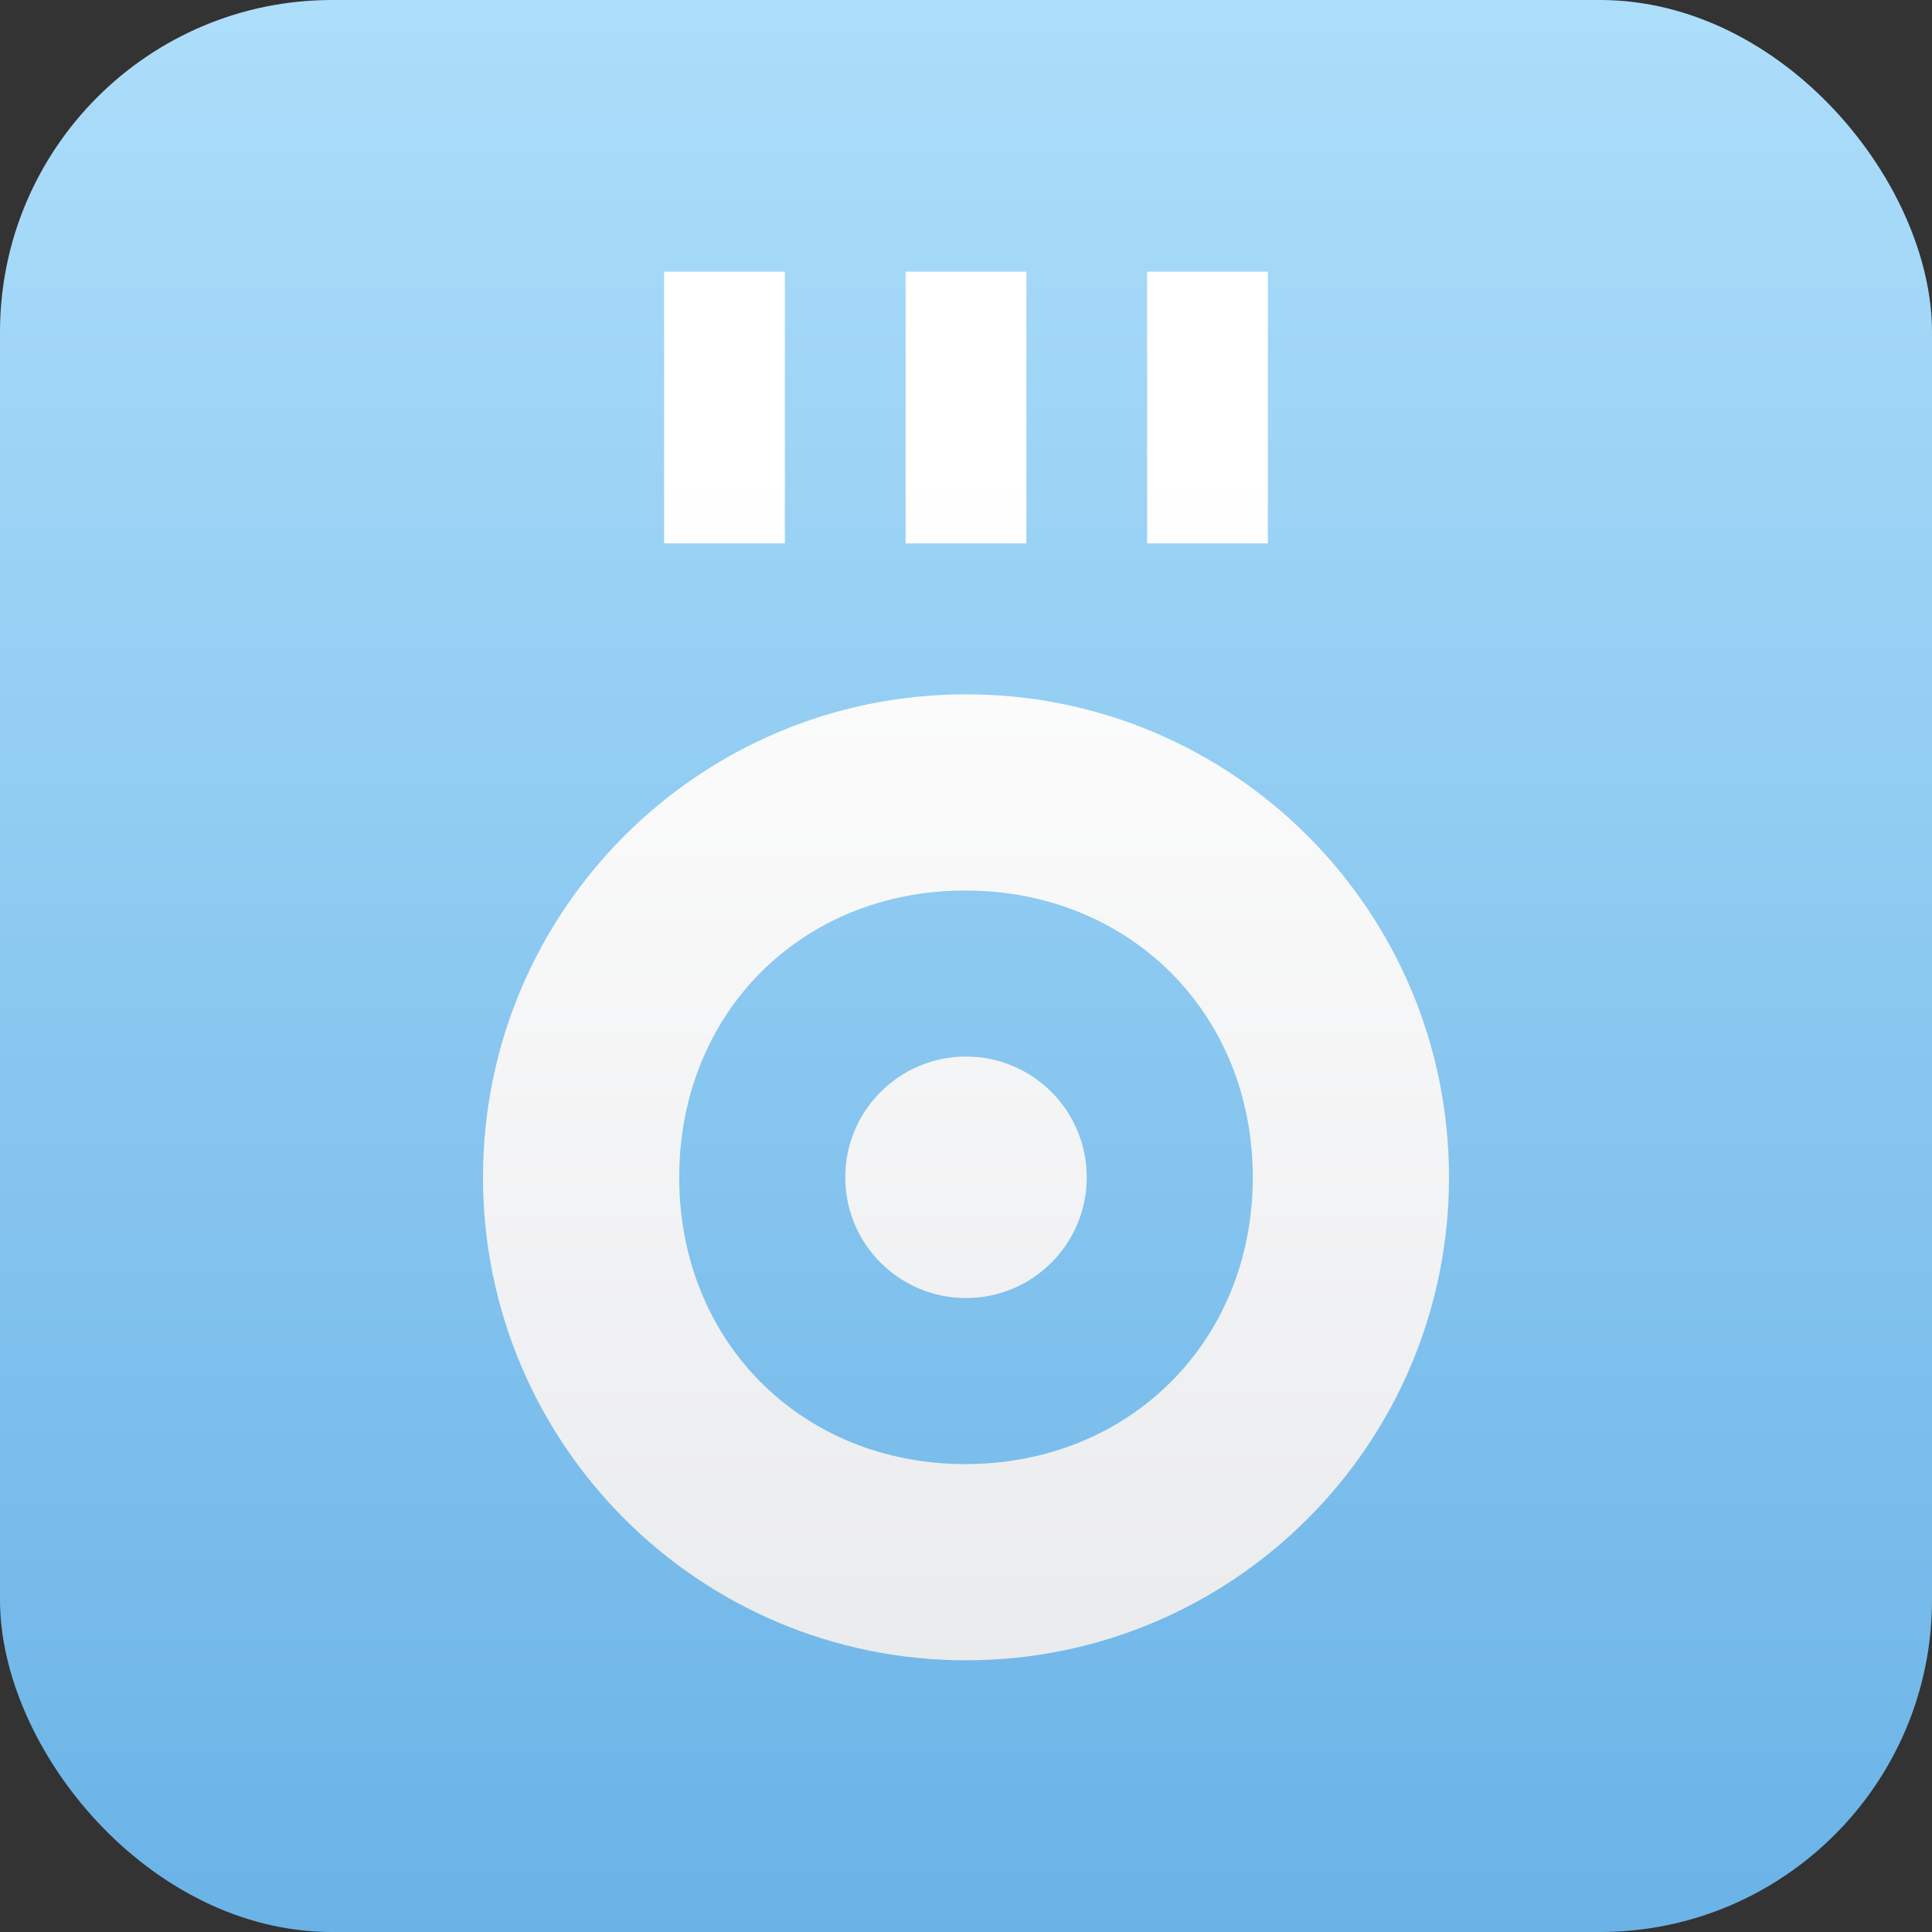
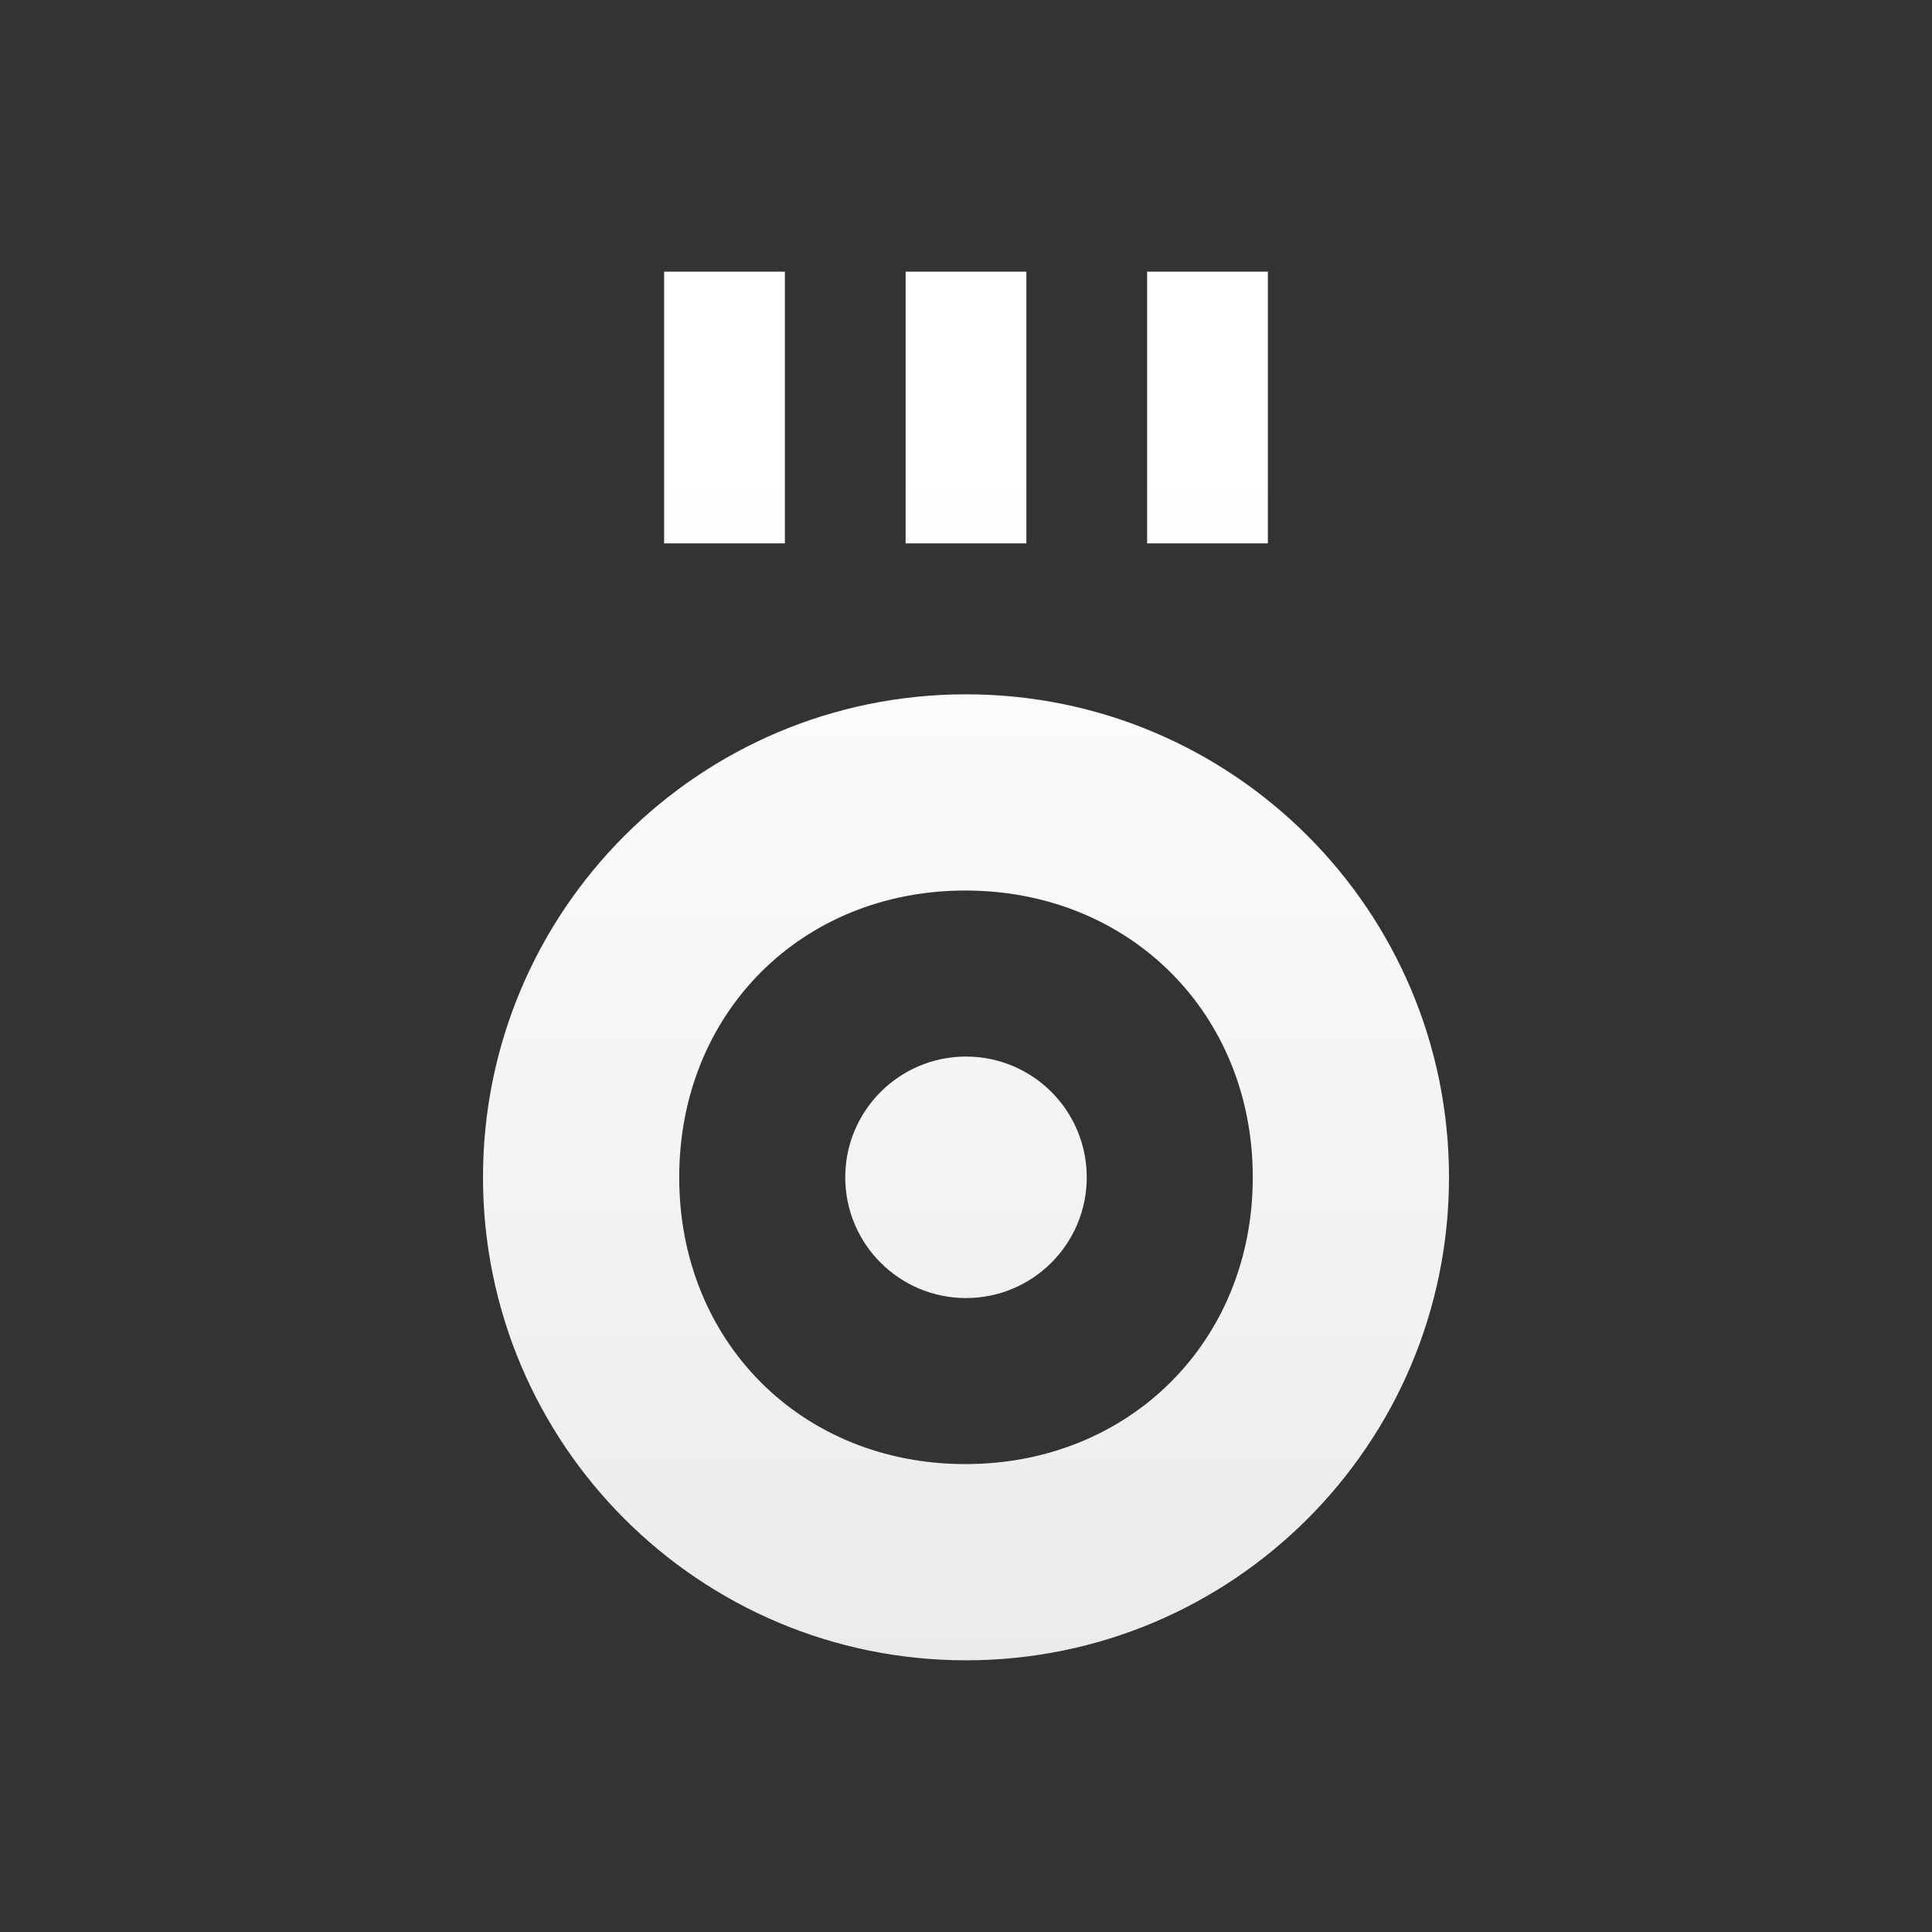
<svg xmlns="http://www.w3.org/2000/svg" width="64px" height="64px" viewBox="0 0 64 64" version="1.1">
  <rect x="0" y="0" width="64" height="64" fill="#333333" stroke="none" />
  <title>Group 8</title>
  <defs>
    <linearGradient x1="50%" y1="0%" x2="50%" y2="100%" id="linearGradient-1">
      <stop stop-color="#ADDEFA" offset="0%" />
      <stop stop-color="#6AB3E7" offset="100%" />
    </linearGradient>
    <linearGradient x1="50%" y1="14.181%" x2="50%" y2="100%" id="linearGradient-2">
      <stop stop-color="#FFFFFF" offset="0%" />
      <stop stop-color="#EAEBED" offset="100%" />
    </linearGradient>
  </defs>
  <g id="Page-1" stroke="none" stroke-width="1" fill="none" fill-rule="evenodd">
    <g id="Group-8">
-       <rect id="Rectangle" fill="url(#linearGradient-1)" x="0" y="0" width="64" height="64" rx="11" />
      <path d="M32,23 C40.837,23 48,30.163 48,39 C48,47.837 40.837,55 32,55 C23.163,55 16,47.837 16,39 C16,30.163 23.163,23 32,23 Z M31.979,29.5 C26.55,29.5 22.5,33.559 22.5,39 C22.5,44.441 26.55,48.5 31.979,48.5 C37.408,48.5 41.5,44.441 41.5,39 C41.5,33.559 37.408,29.5 31.979,29.5 Z M32,35 C34.209,35 36,36.791 36,39 C36,41.209 34.209,43 32,43 C29.791,43 28,41.209 28,39 C28,36.791 29.791,35 32,35 Z M22,9 L26,9 L26,18 L22,18 L22,9 Z M30,9 L34,9 L34,18 L30,18 L30,9 Z M38,9 L42,9 L42,18 L38,18 L38,9 Z" id="Combined-Shape" fill="url(#linearGradient-2)" fill-rule="nonzero" />
    </g>
  </g>
</svg>